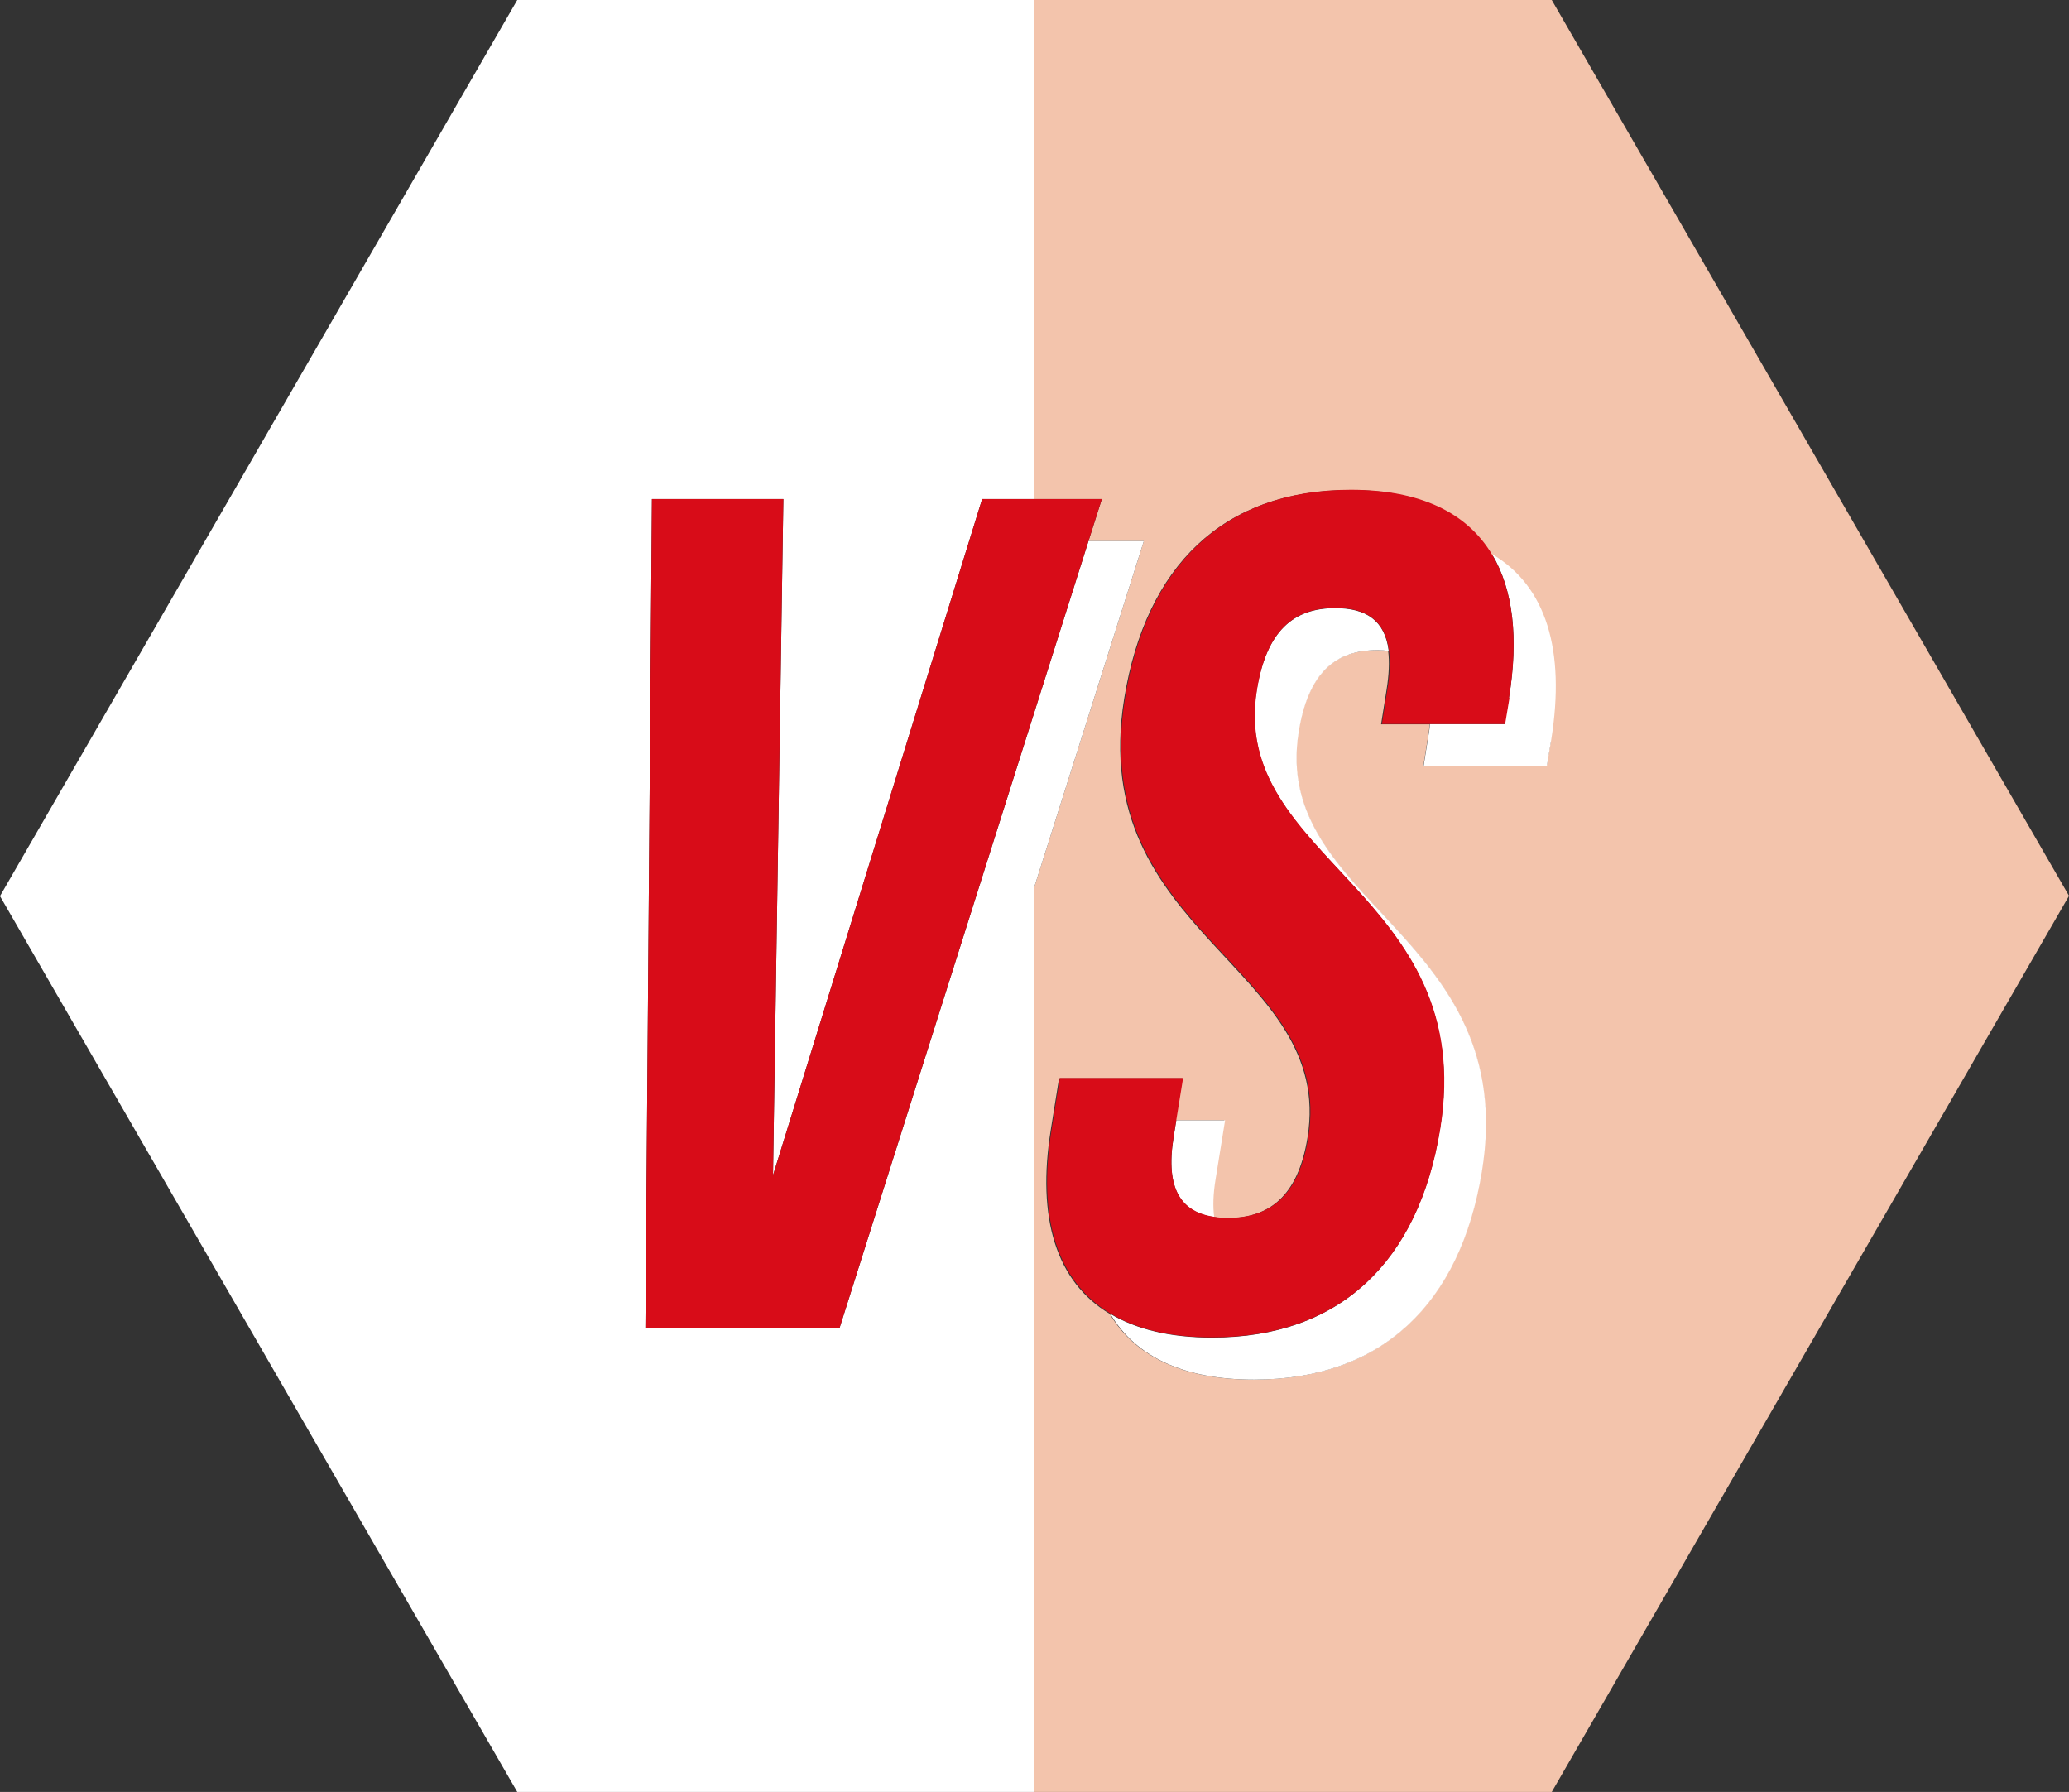
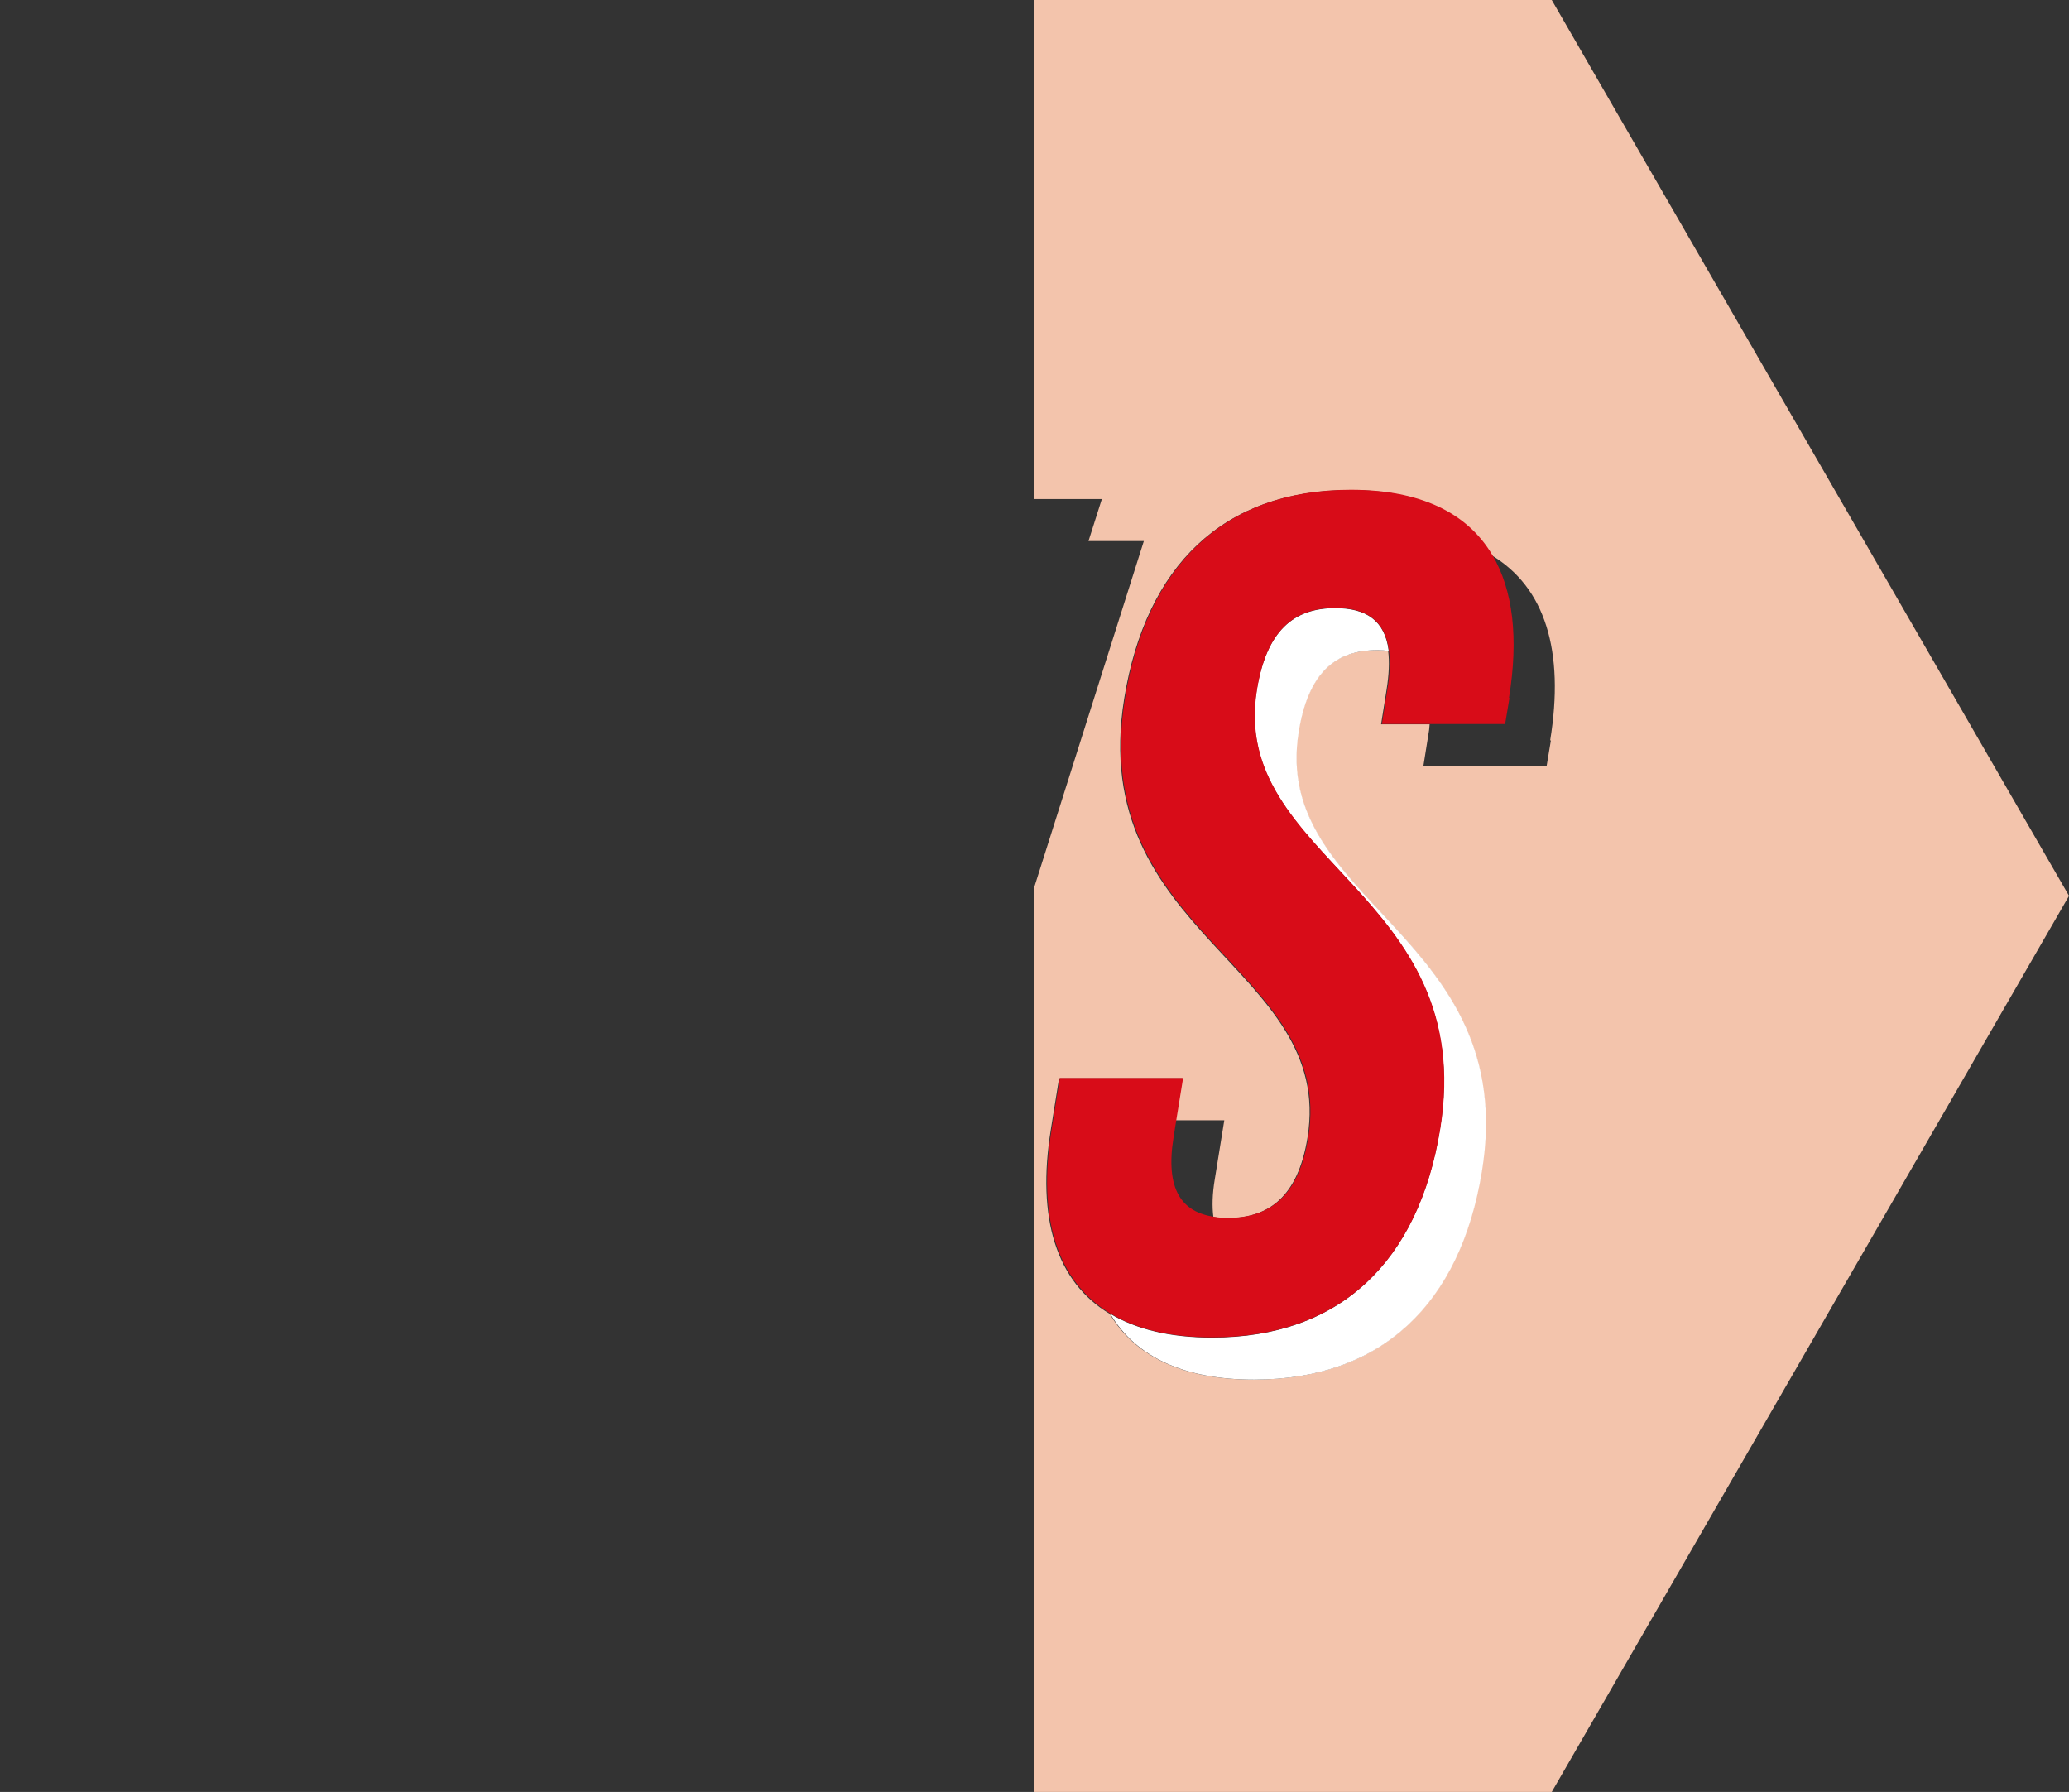
<svg xmlns="http://www.w3.org/2000/svg" id="_レイヤー_2" data-name="レイヤー 2" viewBox="0 0 75.88 65.71">
  <rect x="0" y="0" width="75.88" height="65.71" fill="#333333" stroke="none" />
  <defs>
    <style>
      .cls-1 {
        fill: #f3c4ac;
      }

      .cls-2 {
        fill: #fff;
      }

      .cls-3 {
        fill: #d80c18;
      }
    </style>
  </defs>
  <g id="_レイヤー_4" data-name="レイヤー 4">
    <g>
      <path class="cls-1" d="M56.91,0h-19v18.3h2.5l-.49,1.54h2.03l-4.04,12.76v33.11h19l18.97-32.86L56.91,0ZM56.88,27.14l-.16.96h-4.52l.2-1.26c.02-.1.02-.19.03-.28h-1.78l.2-1.26c.09-.56.11-1.03.06-1.43-.13-.02-.27-.03-.42-.03-1.52,0-2.52.82-2.88,3-1.01,6.25,8.13,7.42,6.72,16.11-.79,4.86-3.67,7.64-8.36,7.64-2.58,0-4.34-.85-5.27-2.41-1.96-1.17-2.69-3.5-2.16-6.77l.3-1.87h4.52l-.25,1.54h1.79l-.35,2.17c-.09.54-.1,1-.05,1.38.16.02.33.04.5.04,1.52,0,2.6-.78,2.95-2.95,1.02-6.25-8.13-7.43-6.72-16.11.79-4.86,3.63-7.64,8.28-7.64,2.54,0,4.27.84,5.19,2.39,1.96,1.17,2.69,3.5,2.15,6.8Z" />
-       <polygon class="cls-2" points="41.95 19.84 39.92 19.84 30.79 48.7 23.67 48.7 23.91 18.3 28.73 18.3 28.35 43.1 36.02 18.3 37.91 18.3 37.91 0 18.97 0 0 32.86 18.97 65.71 37.91 65.71 37.91 32.6 41.95 19.84" />
-       <path class="cls-2" d="M44.53,44.63c-.05-.38-.04-.83.05-1.38l.35-2.17h-1.79l-.1.63c-.31,1.92.3,2.75,1.49,2.92Z" />
      <path class="cls-2" d="M48.97,22.3c-1.52,0-2.52.82-2.88,3-1.01,6.25,8.13,7.42,6.72,16.11-.79,4.86-3.67,7.64-8.36,7.64-1.53,0-2.77-.3-3.73-.87.93,1.57,2.69,2.41,5.27,2.41,4.69,0,7.57-2.78,8.36-7.64,1.41-8.68-7.74-9.86-6.72-16.11.35-2.17,1.35-3,2.88-3,.15,0,.28.01.42.03-.14-1.12-.83-1.57-1.96-1.57Z" />
-       <path class="cls-2" d="M54.73,20.34c.76,1.28.97,3.05.61,5.25l-.16.96h-2.74c-.01.1-.01.18-.03.28l-.2,1.26h4.52l.16-.96c.53-3.3-.19-5.63-2.15-6.8Z" />
-       <polygon class="cls-3" points="28.35 43.1 28.73 18.3 23.91 18.3 23.67 48.7 30.79 48.7 39.92 19.84 40.41 18.3 37.91 18.3 36.02 18.3 28.35 43.1" />
      <path class="cls-3" d="M55.34,25.6c.36-2.2.15-3.97-.61-5.25-.92-1.55-2.64-2.39-5.19-2.39-4.65,0-7.49,2.78-8.28,7.64-1.41,8.68,7.74,9.86,6.72,16.11-.35,2.17-1.43,2.95-2.95,2.95-.18,0-.35-.01-.5-.04-1.19-.17-1.8-1-1.49-2.92l.1-.63.25-1.54h-4.52l-.3,1.87c-.53,3.27.2,5.59,2.16,6.77.95.57,2.19.87,3.73.87,4.69,0,7.57-2.78,8.36-7.64,1.41-8.68-7.74-9.86-6.72-16.11.35-2.17,1.35-3,2.88-3,1.12,0,1.82.46,1.96,1.57.05.39.04.86-.06,1.43l-.2,1.26h4.52l.16-.96Z" />
    </g>
  </g>
</svg>